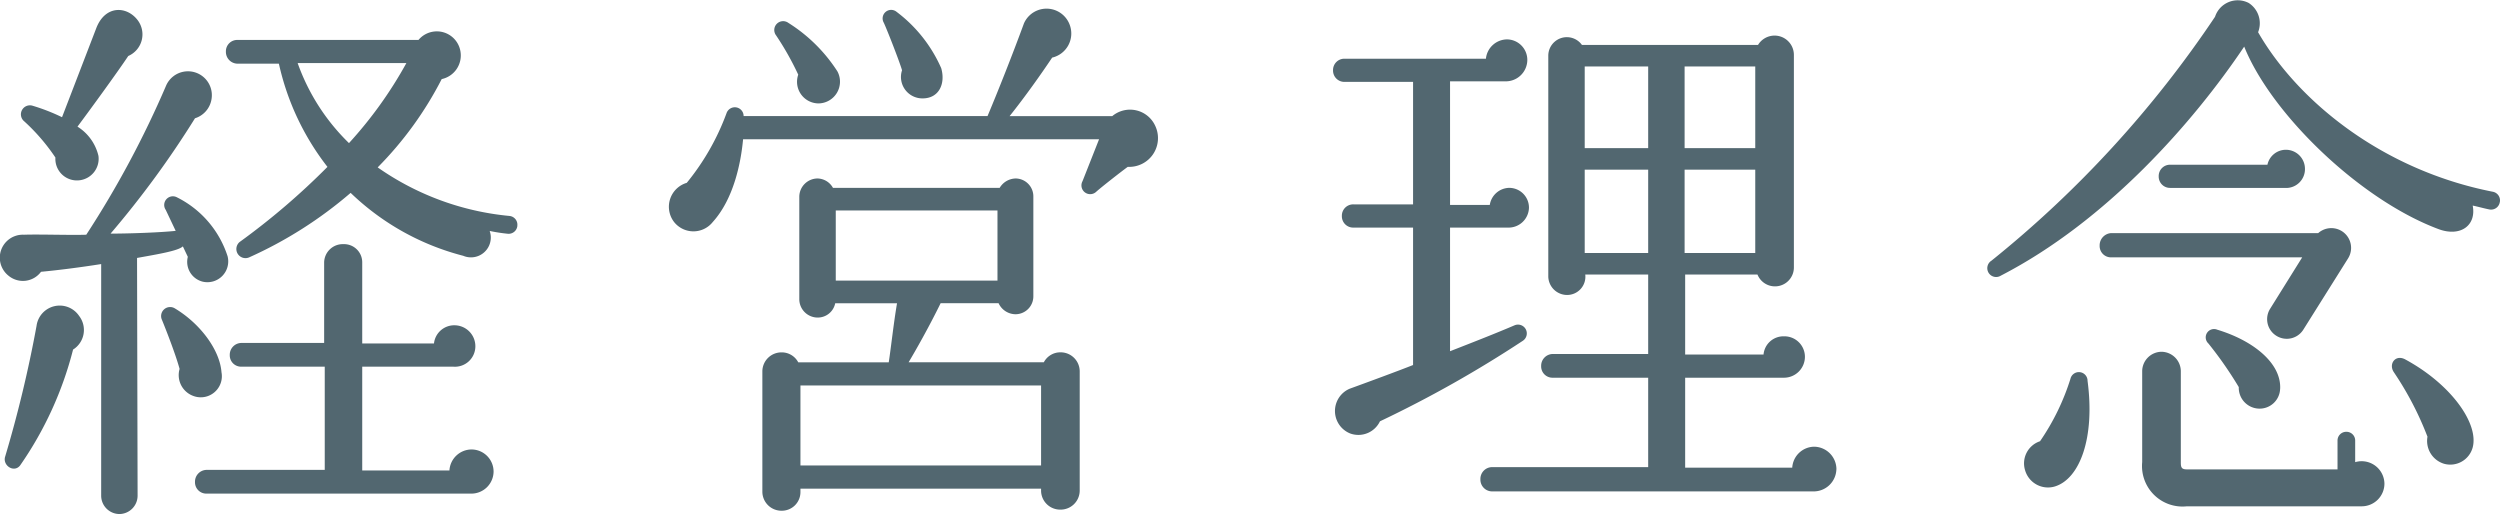
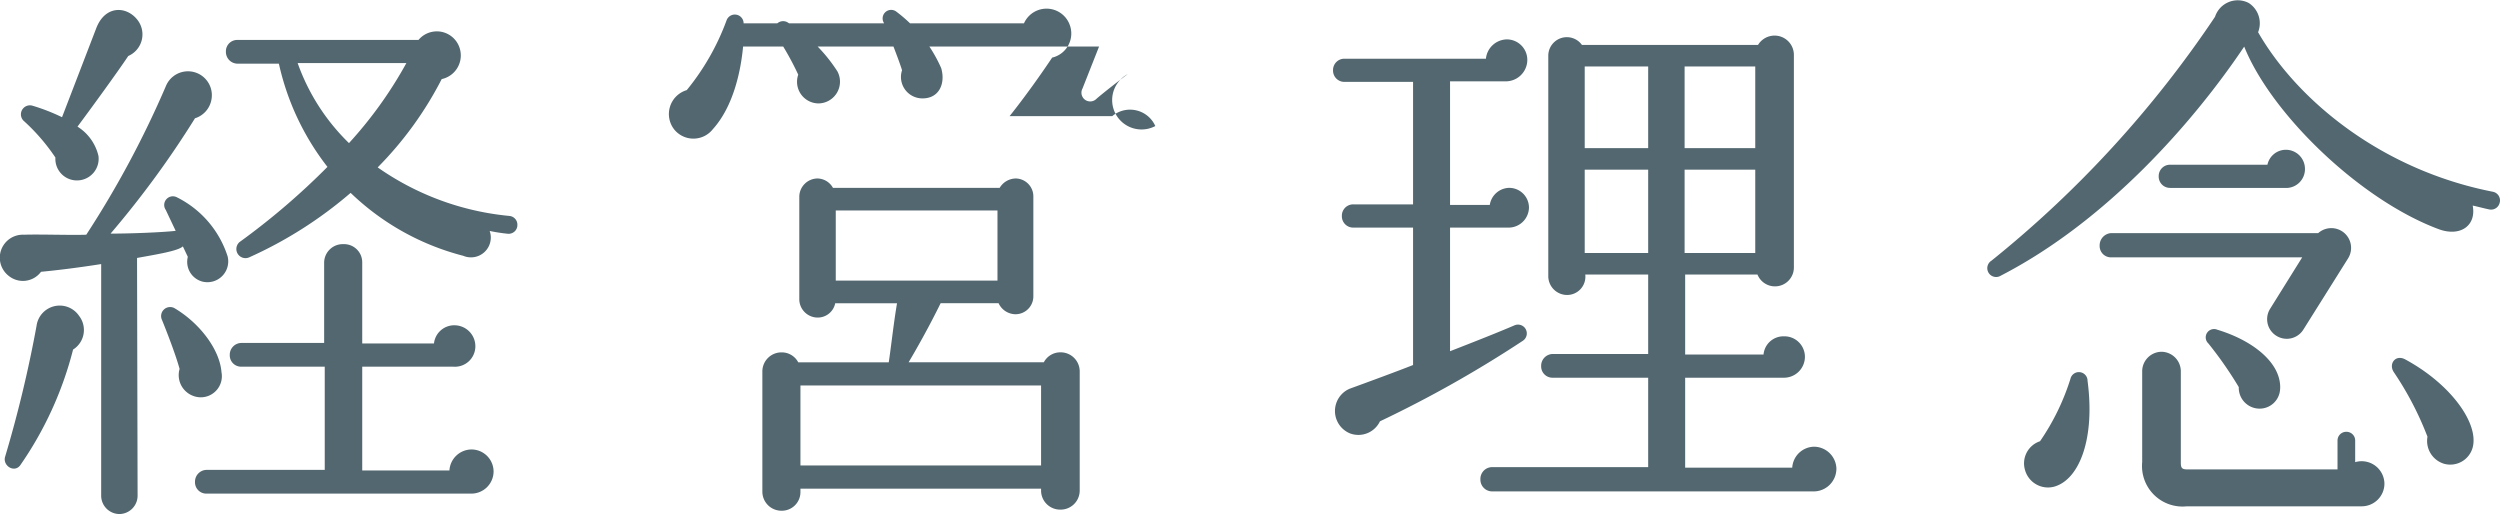
<svg xmlns="http://www.w3.org/2000/svg" width="217.426" height="44.706" viewBox="0 0 217.426 44.706">
-   <path d="M-96.528-38.928c-.96-1.248-2.832-1.3-3.6.72L-103.1-30.48a17.034,17.034,0,0,0-2.592-1.008.785.785,0,0,0-.768,1.3,17.127,17.127,0,0,1,2.784,3.216,1.873,1.873,0,0,0,2.16,1.968,1.883,1.883,0,0,0,1.584-2.112,4.11,4.11,0,0,0-1.824-2.544c.864-1.152,3.456-4.7,4.416-6.144A2.047,2.047,0,0,0-96.528-38.928Zm33.024,17.9a.765.765,0,0,0-.672-.864,23.846,23.846,0,0,1-11.472-4.224,30.948,30.948,0,0,0,5.568-7.68,2.1,2.1,0,0,0,1.632-2.4A2.082,2.082,0,0,0-72.1-37.2H-87.84a.984.984,0,0,0-1.008,1.008,1.025,1.025,0,0,0,1.008,1.056h3.6a22.487,22.487,0,0,0,4.224,8.976,61.593,61.593,0,0,1-7.632,6.528.794.794,0,0,0,.816,1.344A36.286,36.286,0,0,0-78-23.9a22.032,22.032,0,0,0,9.792,5.472,1.724,1.724,0,0,0,2.3-2.16,14.7,14.7,0,0,0,1.536.24A.765.765,0,0,0-63.5-21.024Zm-9.648-14.16a36.051,36.051,0,0,1-4.992,6.96,18.185,18.185,0,0,1-4.464-6.96ZM-88.7-18.384A8.709,8.709,0,0,0-93.12-23.52a.753.753,0,0,0-.96,1.1l.864,1.824c-1.344.144-4.032.24-5.664.24a82.62,82.62,0,0,0,7.344-10.032,2.082,2.082,0,0,0,1.44-1.68,2.077,2.077,0,0,0-3.936-1.2,85.261,85.261,0,0,1-6.96,13.008c-1.392.048-4.032-.048-5.424,0A2,2,0,0,0-107.76-16.7a1.958,1.958,0,0,0,2.832-.336c1.536-.144,3.408-.384,5.232-.672V2.448a1.6,1.6,0,0,0,1.584,1.584,1.6,1.6,0,0,0,1.584-1.584l-.048-20.688c1.872-.336,3.6-.624,3.984-1.008l.432.912a1.774,1.774,0,0,0,1.3,2.16A1.811,1.811,0,0,0-88.7-18.384ZM-65.568.336a1.926,1.926,0,0,0-1.92-1.92A1.94,1.94,0,0,0-69.408.24h-7.584V-8.784h7.92a1.779,1.779,0,0,0,1.92-1.776,1.823,1.823,0,0,0-1.824-1.824A1.772,1.772,0,0,0-70.752-10.8h-6.24v-7.056a1.579,1.579,0,0,0-1.632-1.584,1.62,1.62,0,0,0-1.68,1.584v7.008h-7.2a1.025,1.025,0,0,0-1.008,1.056A.984.984,0,0,0-87.5-8.784h7.248V.192H-90.528a1.025,1.025,0,0,0-1.008,1.056.984.984,0,0,0,1.008,1.008h22.992A1.936,1.936,0,0,0-65.568.336ZM-101.616-13.2a2.032,2.032,0,0,0-3.7.864A107.726,107.726,0,0,1-108.048-.96c-.24.768.768,1.44,1.3.768a31.011,31.011,0,0,0,4.608-10.08A2.006,2.006,0,0,0-101.616-13.2Zm12.384,4.9c-.144-1.92-1.824-4.224-4.08-5.568a.784.784,0,0,0-1.1,1.008c.336.816,1.2,3.024,1.536,4.272a1.927,1.927,0,0,0,1.2,2.352A1.835,1.835,0,0,0-89.232-8.3ZM-8.016-29.712a2.408,2.408,0,0,0-3.744-.864h-8.928c1.344-1.68,2.736-3.648,3.7-5.088A2.151,2.151,0,0,0-15.456-38.5a2.147,2.147,0,0,0-3.984-.144c-1.056,2.88-2.3,6-3.168,8.064H-43.824v-.048a.764.764,0,0,0-1.488-.192,20.964,20.964,0,0,1-3.456,6.048,2.17,2.17,0,0,0-1.1,3.408,2.147,2.147,0,0,0,3.36,0c1.824-2.016,2.448-5.136,2.64-7.2h30.96l-1.44,3.648a.762.762,0,0,0,1.2.912c.48-.432,2.208-1.776,2.736-2.16A2.5,2.5,0,0,0-8.016-29.712Zm-18.624-5.04a12.338,12.338,0,0,0-3.888-4.9.742.742,0,0,0-1.1.96c.288.624,1.344,3.312,1.584,4.128a1.864,1.864,0,0,0,1.776,2.448C-26.784-32.112-26.256-33.456-26.64-34.752Zm-9.024.288a13.792,13.792,0,0,0-4.272-4.224.77.77,0,0,0-1.056,1.1,25.373,25.373,0,0,1,1.92,3.408,1.881,1.881,0,0,0,1.776,2.5A1.892,1.892,0,0,0-35.664-34.464ZM-14.592-8.4a1.66,1.66,0,0,0-1.68-1.632,1.62,1.62,0,0,0-1.44.864h-11.76c.576-.96,1.776-3.072,2.784-5.136h5.04a1.64,1.64,0,0,0,1.488.96,1.557,1.557,0,0,0,1.536-1.584v-8.64a1.557,1.557,0,0,0-1.536-1.584,1.655,1.655,0,0,0-1.392.816h-14.5a1.577,1.577,0,0,0-1.344-.816,1.6,1.6,0,0,0-1.584,1.584v8.928a1.6,1.6,0,0,0,1.584,1.584A1.549,1.549,0,0,0-35.856-14.3h5.376c-.288,1.68-.528,3.888-.72,5.136h-7.872a1.62,1.62,0,0,0-1.44-.864A1.66,1.66,0,0,0-42.192-8.4V2.112a1.66,1.66,0,0,0,1.68,1.632A1.619,1.619,0,0,0-38.88,2.112V1.824h20.928v.192a1.66,1.66,0,0,0,1.68,1.632,1.66,1.66,0,0,0,1.68-1.632ZM-35.808-22.368h14.064v6.1H-35.808ZM-38.88-7.152h20.928v6.96H-38.88Zm90.1,7.3A1.967,1.967,0,0,0,49.3-1.824,1.94,1.94,0,0,0,47.376,0H38.064V-7.824h8.592A1.823,1.823,0,0,0,48.48-9.648a1.783,1.783,0,0,0-1.824-1.776A1.739,1.739,0,0,0,44.88-9.84H38.064V-16.8h6.288a1.643,1.643,0,0,0,3.168-.624V-35.9a1.68,1.68,0,0,0-3.12-.864H29.088a1.614,1.614,0,0,0-2.928.912v19.248a1.64,1.64,0,0,0,1.632,1.584A1.59,1.59,0,0,0,29.376-16.8h5.472v6.912h-8.3a1.025,1.025,0,0,0-1.008,1.056.984.984,0,0,0,1.008,1.008h8.3V-.048H21.264a1.025,1.025,0,0,0-1.008,1.056,1.025,1.025,0,0,0,1.008,1.056H49.2A1.978,1.978,0,0,0,51.216.144ZM24.48-22.608a1.721,1.721,0,0,0-1.728-1.728,1.747,1.747,0,0,0-1.68,1.488H17.616V-33.6h4.8a1.875,1.875,0,0,0,1.92-1.824,1.783,1.783,0,0,0-1.776-1.824,1.867,1.867,0,0,0-1.824,1.68H8.448A.984.984,0,0,0,7.44-34.56a.984.984,0,0,0,1.008,1.008H14.4V-22.9H9.216a.984.984,0,0,0-1.008,1.008A.984.984,0,0,0,9.216-20.88H14.4V-8.928c-1.2.48-3.936,1.488-5.52,2.064a2.106,2.106,0,0,0,.048,3.888A2.079,2.079,0,0,0,11.52-4.032,102.245,102.245,0,0,0,23.952-11.04a.766.766,0,0,0-.72-1.344c-1.68.72-3.648,1.488-5.616,2.256V-20.88h5.04A1.773,1.773,0,0,0,24.48-22.608Zm4.848-5.184v-7.1h5.52v7.1Zm8.688-7.1H44.16v7.1H38.016ZM29.328-25.92h5.52v7.248h-5.52Zm8.688,0H44.16v7.248H38.016Zm70.9,2.832a.768.768,0,0,0-.624-.912c-9.744-1.92-17.04-8.016-20.4-13.872a2.1,2.1,0,0,0-.816-2.544,2.077,2.077,0,0,0-2.928,1.2A94.943,94.943,0,0,1,64.7-18a.767.767,0,0,0,.816,1.3c9.216-4.752,16.752-13.344,21.168-19.92,2.352,5.856,10.08,13.344,16.944,15.888,1.872.672,3.264-.336,2.928-2.064.48.1.96.24,1.44.336A.768.768,0,0,0,108.912-23.088ZM91.968-26.016a1.66,1.66,0,0,0-1.68-1.632,1.644,1.644,0,0,0-1.584,1.3H80.256a.984.984,0,0,0-1.008,1.008.984.984,0,0,0,1.008,1.008h9.936A1.638,1.638,0,0,0,91.968-26.016Zm3.744,7.824A1.719,1.719,0,0,0,93.12-20.4h-18a1.068,1.068,0,0,0-1.008,1.1.984.984,0,0,0,1.008,1.008H91.728l-2.784,4.464a1.7,1.7,0,0,0,.528,2.352A1.7,1.7,0,0,0,91.824-12Zm-5.9,11.328c.1-2.208-2.3-4.176-5.472-5.136a.723.723,0,0,0-.768,1.2,33.539,33.539,0,0,1,2.64,3.792,1.813,1.813,0,0,0,1.728,1.872A1.784,1.784,0,0,0,89.808-6.864ZM98.88,1.392A1.981,1.981,0,0,0,96.336-.48V-2.352a.758.758,0,0,0-.768-.768.758.758,0,0,0-.768.768v2.5H81.7c-.432,0-.528-.144-.528-.576V-8.4a1.7,1.7,0,0,0-1.68-1.68,1.7,1.7,0,0,0-1.68,1.68V-.48A3.524,3.524,0,0,0,81.7,3.36H96.912A1.977,1.977,0,0,0,98.88,1.392Zm7.68-3.168c.528-2.064-1.872-5.472-5.856-7.632-.864-.48-1.488.384-1.008,1.1a27.793,27.793,0,0,1,2.928,5.616,2.074,2.074,0,0,0,1.44,2.352A2.018,2.018,0,0,0,106.56-1.776Zm-33.5-5.808a.754.754,0,0,0-1.488-.144A20.215,20.215,0,0,1,68.928-2.3,2.028,2.028,0,0,0,67.632.24a2.074,2.074,0,0,0,2.592,1.392C72.384.96,73.728-2.592,73.056-7.584Z" transform="translate(108.495 40.674)" fill="#526770" />
+   <path d="M-96.528-38.928c-.96-1.248-2.832-1.3-3.6.72L-103.1-30.48a17.034,17.034,0,0,0-2.592-1.008.785.785,0,0,0-.768,1.3,17.127,17.127,0,0,1,2.784,3.216,1.873,1.873,0,0,0,2.16,1.968,1.883,1.883,0,0,0,1.584-2.112,4.11,4.11,0,0,0-1.824-2.544c.864-1.152,3.456-4.7,4.416-6.144A2.047,2.047,0,0,0-96.528-38.928Zm33.024,17.9a.765.765,0,0,0-.672-.864,23.846,23.846,0,0,1-11.472-4.224,30.948,30.948,0,0,0,5.568-7.68,2.1,2.1,0,0,0,1.632-2.4A2.082,2.082,0,0,0-72.1-37.2H-87.84a.984.984,0,0,0-1.008,1.008,1.025,1.025,0,0,0,1.008,1.056h3.6a22.487,22.487,0,0,0,4.224,8.976,61.593,61.593,0,0,1-7.632,6.528.794.794,0,0,0,.816,1.344A36.286,36.286,0,0,0-78-23.9a22.032,22.032,0,0,0,9.792,5.472,1.724,1.724,0,0,0,2.3-2.16,14.7,14.7,0,0,0,1.536.24A.765.765,0,0,0-63.5-21.024Zm-9.648-14.16a36.051,36.051,0,0,1-4.992,6.96,18.185,18.185,0,0,1-4.464-6.96ZM-88.7-18.384A8.709,8.709,0,0,0-93.12-23.52a.753.753,0,0,0-.96,1.1l.864,1.824c-1.344.144-4.032.24-5.664.24a82.62,82.62,0,0,0,7.344-10.032,2.082,2.082,0,0,0,1.44-1.68,2.077,2.077,0,0,0-3.936-1.2,85.261,85.261,0,0,1-6.96,13.008c-1.392.048-4.032-.048-5.424,0A2,2,0,0,0-107.76-16.7a1.958,1.958,0,0,0,2.832-.336c1.536-.144,3.408-.384,5.232-.672V2.448a1.6,1.6,0,0,0,1.584,1.584,1.6,1.6,0,0,0,1.584-1.584l-.048-20.688c1.872-.336,3.6-.624,3.984-1.008l.432.912a1.774,1.774,0,0,0,1.3,2.16A1.811,1.811,0,0,0-88.7-18.384ZM-65.568.336a1.926,1.926,0,0,0-1.92-1.92A1.94,1.94,0,0,0-69.408.24h-7.584V-8.784h7.92a1.779,1.779,0,0,0,1.92-1.776,1.823,1.823,0,0,0-1.824-1.824A1.772,1.772,0,0,0-70.752-10.8h-6.24v-7.056a1.579,1.579,0,0,0-1.632-1.584,1.62,1.62,0,0,0-1.68,1.584v7.008h-7.2a1.025,1.025,0,0,0-1.008,1.056A.984.984,0,0,0-87.5-8.784h7.248V.192H-90.528a1.025,1.025,0,0,0-1.008,1.056.984.984,0,0,0,1.008,1.008h22.992A1.936,1.936,0,0,0-65.568.336ZM-101.616-13.2a2.032,2.032,0,0,0-3.7.864A107.726,107.726,0,0,1-108.048-.96c-.24.768.768,1.44,1.3.768a31.011,31.011,0,0,0,4.608-10.08A2.006,2.006,0,0,0-101.616-13.2Zm12.384,4.9c-.144-1.92-1.824-4.224-4.08-5.568a.784.784,0,0,0-1.1,1.008c.336.816,1.2,3.024,1.536,4.272a1.927,1.927,0,0,0,1.2,2.352A1.835,1.835,0,0,0-89.232-8.3ZM-8.016-29.712a2.408,2.408,0,0,0-3.744-.864h-8.928c1.344-1.68,2.736-3.648,3.7-5.088A2.151,2.151,0,0,0-15.456-38.5a2.147,2.147,0,0,0-3.984-.144H-43.824v-.048a.764.764,0,0,0-1.488-.192,20.964,20.964,0,0,1-3.456,6.048,2.17,2.17,0,0,0-1.1,3.408,2.147,2.147,0,0,0,3.36,0c1.824-2.016,2.448-5.136,2.64-7.2h30.96l-1.44,3.648a.762.762,0,0,0,1.2.912c.48-.432,2.208-1.776,2.736-2.16A2.5,2.5,0,0,0-8.016-29.712Zm-18.624-5.04a12.338,12.338,0,0,0-3.888-4.9.742.742,0,0,0-1.1.96c.288.624,1.344,3.312,1.584,4.128a1.864,1.864,0,0,0,1.776,2.448C-26.784-32.112-26.256-33.456-26.64-34.752Zm-9.024.288a13.792,13.792,0,0,0-4.272-4.224.77.77,0,0,0-1.056,1.1,25.373,25.373,0,0,1,1.92,3.408,1.881,1.881,0,0,0,1.776,2.5A1.892,1.892,0,0,0-35.664-34.464ZM-14.592-8.4a1.66,1.66,0,0,0-1.68-1.632,1.62,1.62,0,0,0-1.44.864h-11.76c.576-.96,1.776-3.072,2.784-5.136h5.04a1.64,1.64,0,0,0,1.488.96,1.557,1.557,0,0,0,1.536-1.584v-8.64a1.557,1.557,0,0,0-1.536-1.584,1.655,1.655,0,0,0-1.392.816h-14.5a1.577,1.577,0,0,0-1.344-.816,1.6,1.6,0,0,0-1.584,1.584v8.928a1.6,1.6,0,0,0,1.584,1.584A1.549,1.549,0,0,0-35.856-14.3h5.376c-.288,1.68-.528,3.888-.72,5.136h-7.872a1.62,1.62,0,0,0-1.44-.864A1.66,1.66,0,0,0-42.192-8.4V2.112a1.66,1.66,0,0,0,1.68,1.632A1.619,1.619,0,0,0-38.88,2.112V1.824h20.928v.192a1.66,1.66,0,0,0,1.68,1.632,1.66,1.66,0,0,0,1.68-1.632ZM-35.808-22.368h14.064v6.1H-35.808ZM-38.88-7.152h20.928v6.96H-38.88Zm90.1,7.3A1.967,1.967,0,0,0,49.3-1.824,1.94,1.94,0,0,0,47.376,0H38.064V-7.824h8.592A1.823,1.823,0,0,0,48.48-9.648a1.783,1.783,0,0,0-1.824-1.776A1.739,1.739,0,0,0,44.88-9.84H38.064V-16.8h6.288a1.643,1.643,0,0,0,3.168-.624V-35.9a1.68,1.68,0,0,0-3.12-.864H29.088a1.614,1.614,0,0,0-2.928.912v19.248a1.64,1.64,0,0,0,1.632,1.584A1.59,1.59,0,0,0,29.376-16.8h5.472v6.912h-8.3a1.025,1.025,0,0,0-1.008,1.056.984.984,0,0,0,1.008,1.008h8.3V-.048H21.264a1.025,1.025,0,0,0-1.008,1.056,1.025,1.025,0,0,0,1.008,1.056H49.2A1.978,1.978,0,0,0,51.216.144ZM24.48-22.608a1.721,1.721,0,0,0-1.728-1.728,1.747,1.747,0,0,0-1.68,1.488H17.616V-33.6h4.8a1.875,1.875,0,0,0,1.92-1.824,1.783,1.783,0,0,0-1.776-1.824,1.867,1.867,0,0,0-1.824,1.68H8.448A.984.984,0,0,0,7.44-34.56a.984.984,0,0,0,1.008,1.008H14.4V-22.9H9.216a.984.984,0,0,0-1.008,1.008A.984.984,0,0,0,9.216-20.88H14.4V-8.928c-1.2.48-3.936,1.488-5.52,2.064a2.106,2.106,0,0,0,.048,3.888A2.079,2.079,0,0,0,11.52-4.032,102.245,102.245,0,0,0,23.952-11.04a.766.766,0,0,0-.72-1.344c-1.68.72-3.648,1.488-5.616,2.256V-20.88h5.04A1.773,1.773,0,0,0,24.48-22.608Zm4.848-5.184v-7.1h5.52v7.1Zm8.688-7.1H44.16v7.1H38.016ZM29.328-25.92h5.52v7.248h-5.52Zm8.688,0H44.16v7.248H38.016Zm70.9,2.832a.768.768,0,0,0-.624-.912c-9.744-1.92-17.04-8.016-20.4-13.872a2.1,2.1,0,0,0-.816-2.544,2.077,2.077,0,0,0-2.928,1.2A94.943,94.943,0,0,1,64.7-18a.767.767,0,0,0,.816,1.3c9.216-4.752,16.752-13.344,21.168-19.92,2.352,5.856,10.08,13.344,16.944,15.888,1.872.672,3.264-.336,2.928-2.064.48.1.96.24,1.44.336A.768.768,0,0,0,108.912-23.088ZM91.968-26.016a1.66,1.66,0,0,0-1.68-1.632,1.644,1.644,0,0,0-1.584,1.3H80.256a.984.984,0,0,0-1.008,1.008.984.984,0,0,0,1.008,1.008h9.936A1.638,1.638,0,0,0,91.968-26.016Zm3.744,7.824A1.719,1.719,0,0,0,93.12-20.4h-18a1.068,1.068,0,0,0-1.008,1.1.984.984,0,0,0,1.008,1.008H91.728l-2.784,4.464a1.7,1.7,0,0,0,.528,2.352A1.7,1.7,0,0,0,91.824-12Zm-5.9,11.328c.1-2.208-2.3-4.176-5.472-5.136a.723.723,0,0,0-.768,1.2,33.539,33.539,0,0,1,2.64,3.792,1.813,1.813,0,0,0,1.728,1.872A1.784,1.784,0,0,0,89.808-6.864ZM98.88,1.392A1.981,1.981,0,0,0,96.336-.48V-2.352a.758.758,0,0,0-.768-.768.758.758,0,0,0-.768.768v2.5H81.7c-.432,0-.528-.144-.528-.576V-8.4a1.7,1.7,0,0,0-1.68-1.68,1.7,1.7,0,0,0-1.68,1.68V-.48A3.524,3.524,0,0,0,81.7,3.36H96.912A1.977,1.977,0,0,0,98.88,1.392Zm7.68-3.168c.528-2.064-1.872-5.472-5.856-7.632-.864-.48-1.488.384-1.008,1.1a27.793,27.793,0,0,1,2.928,5.616,2.074,2.074,0,0,0,1.44,2.352A2.018,2.018,0,0,0,106.56-1.776Zm-33.5-5.808a.754.754,0,0,0-1.488-.144A20.215,20.215,0,0,1,68.928-2.3,2.028,2.028,0,0,0,67.632.24a2.074,2.074,0,0,0,2.592,1.392C72.384.96,73.728-2.592,73.056-7.584Z" transform="translate(108.495 40.674)" fill="#526770" />
</svg>